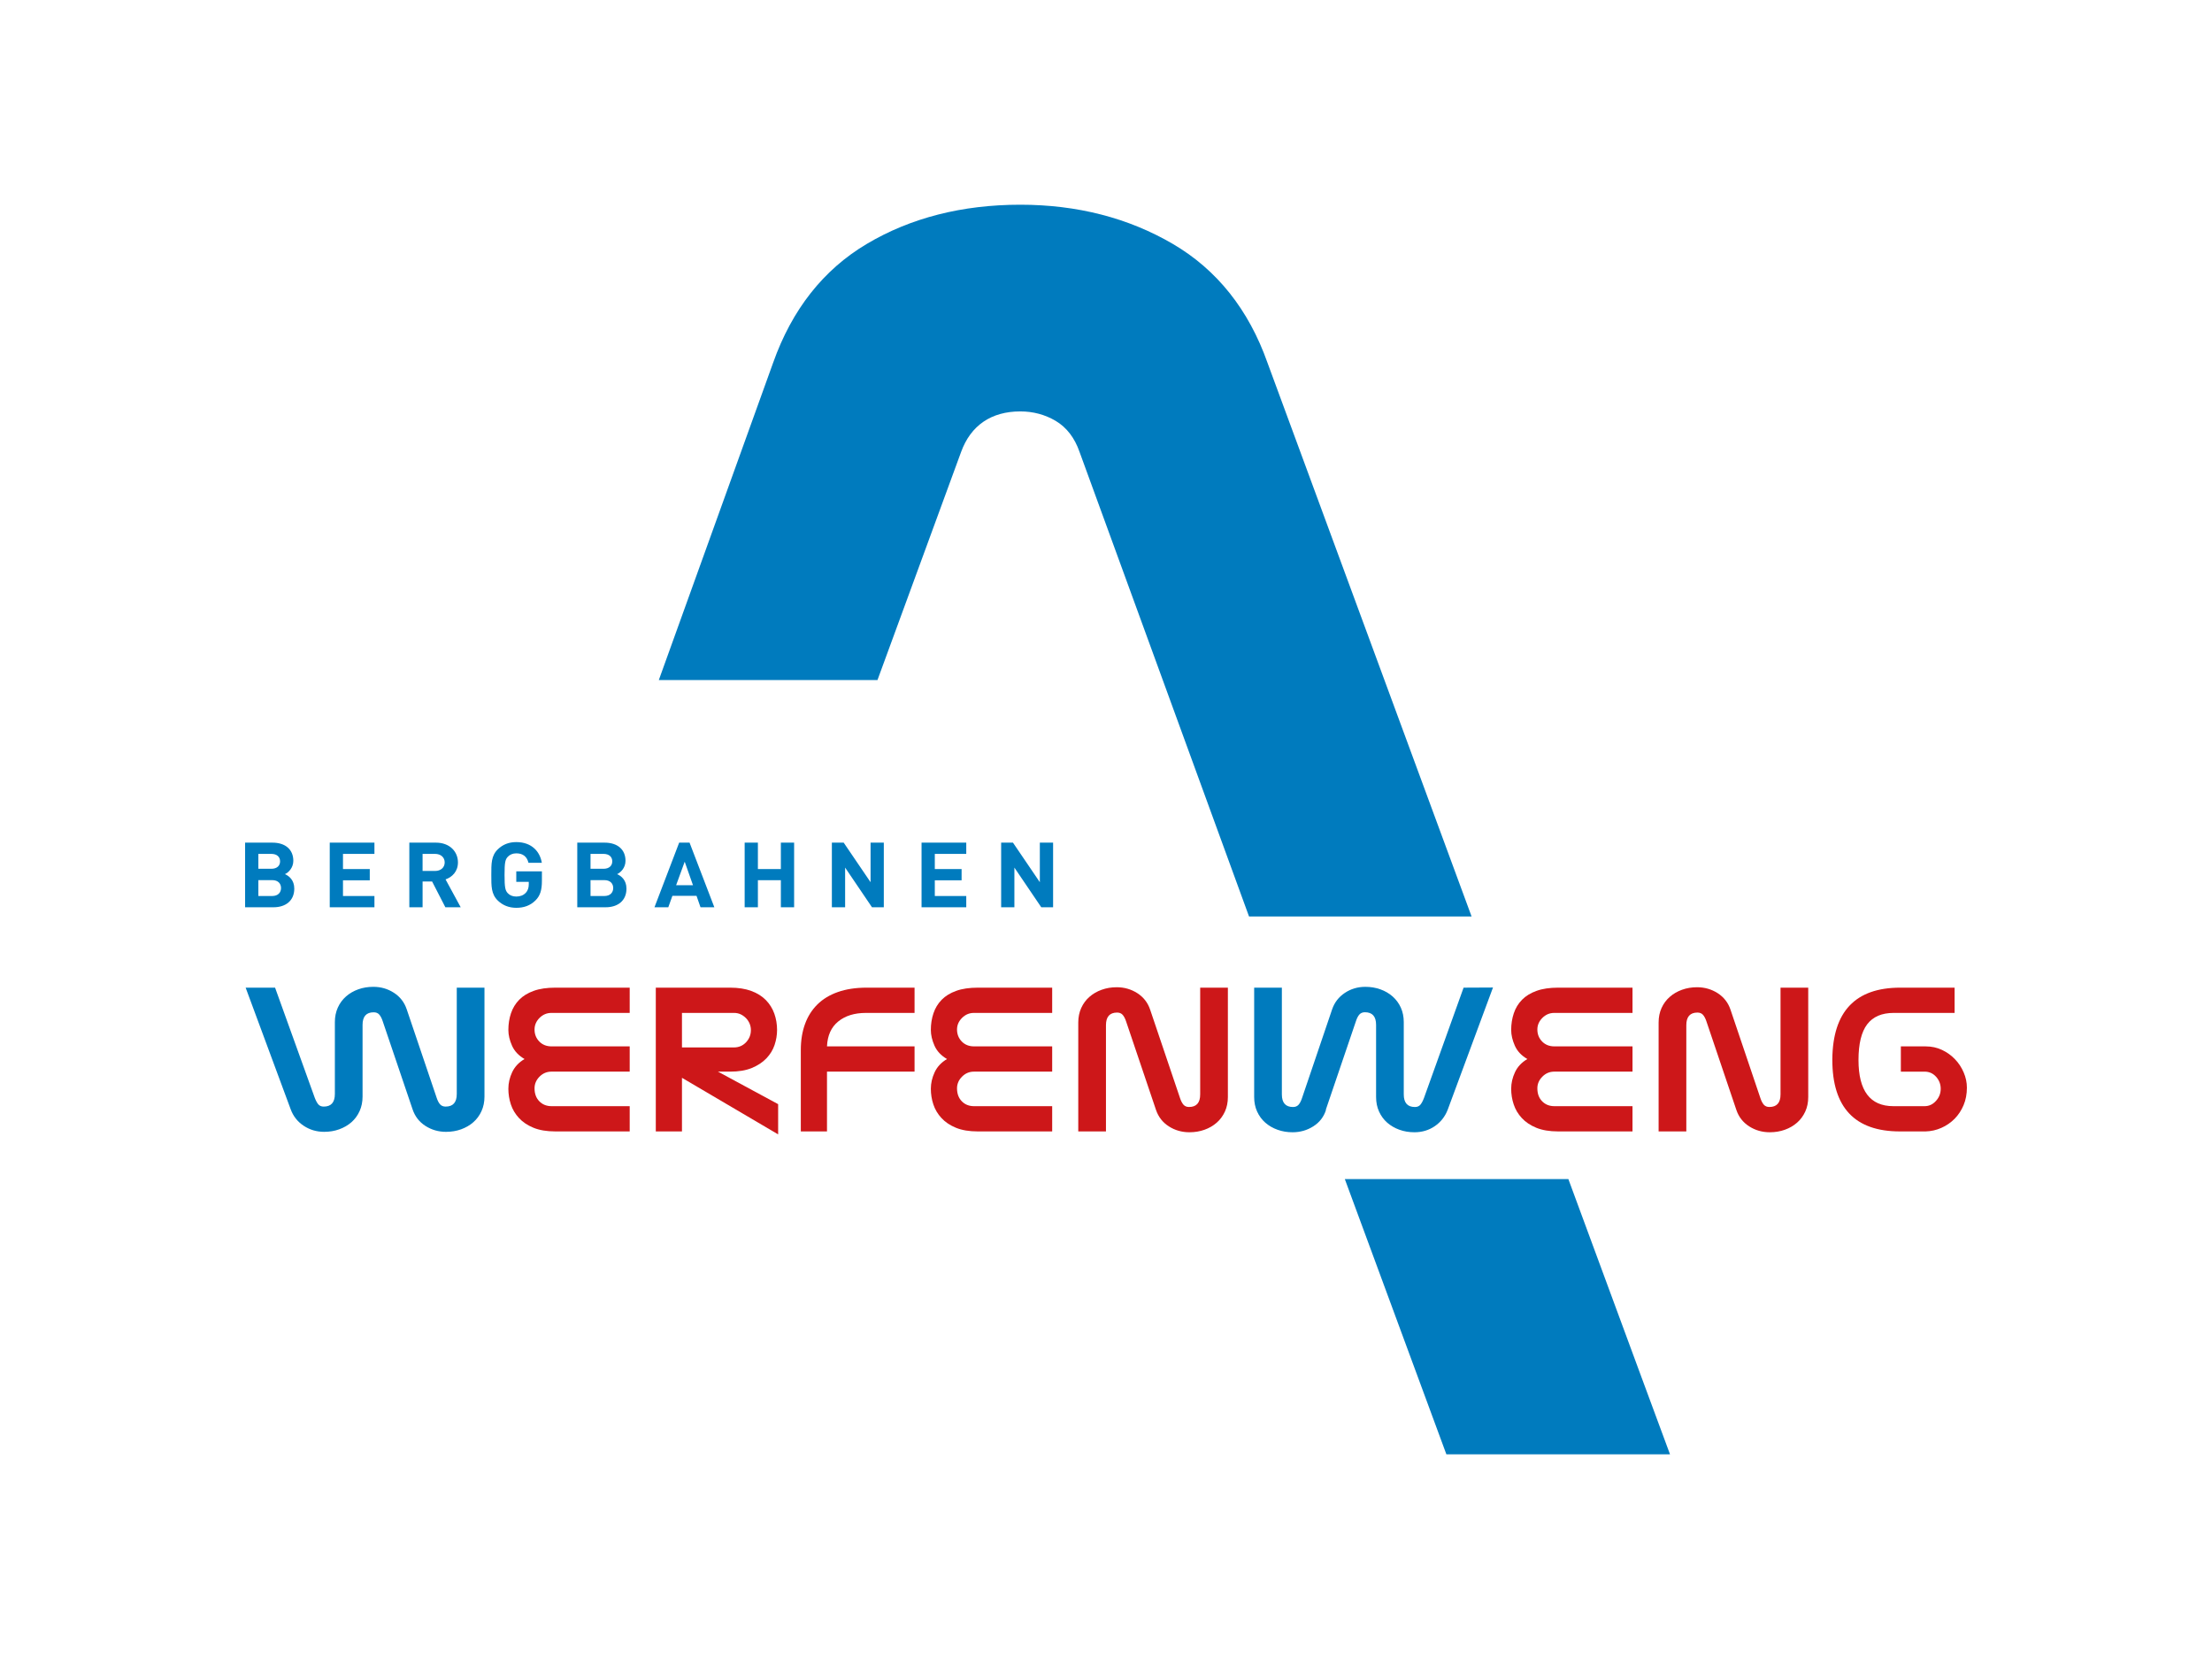
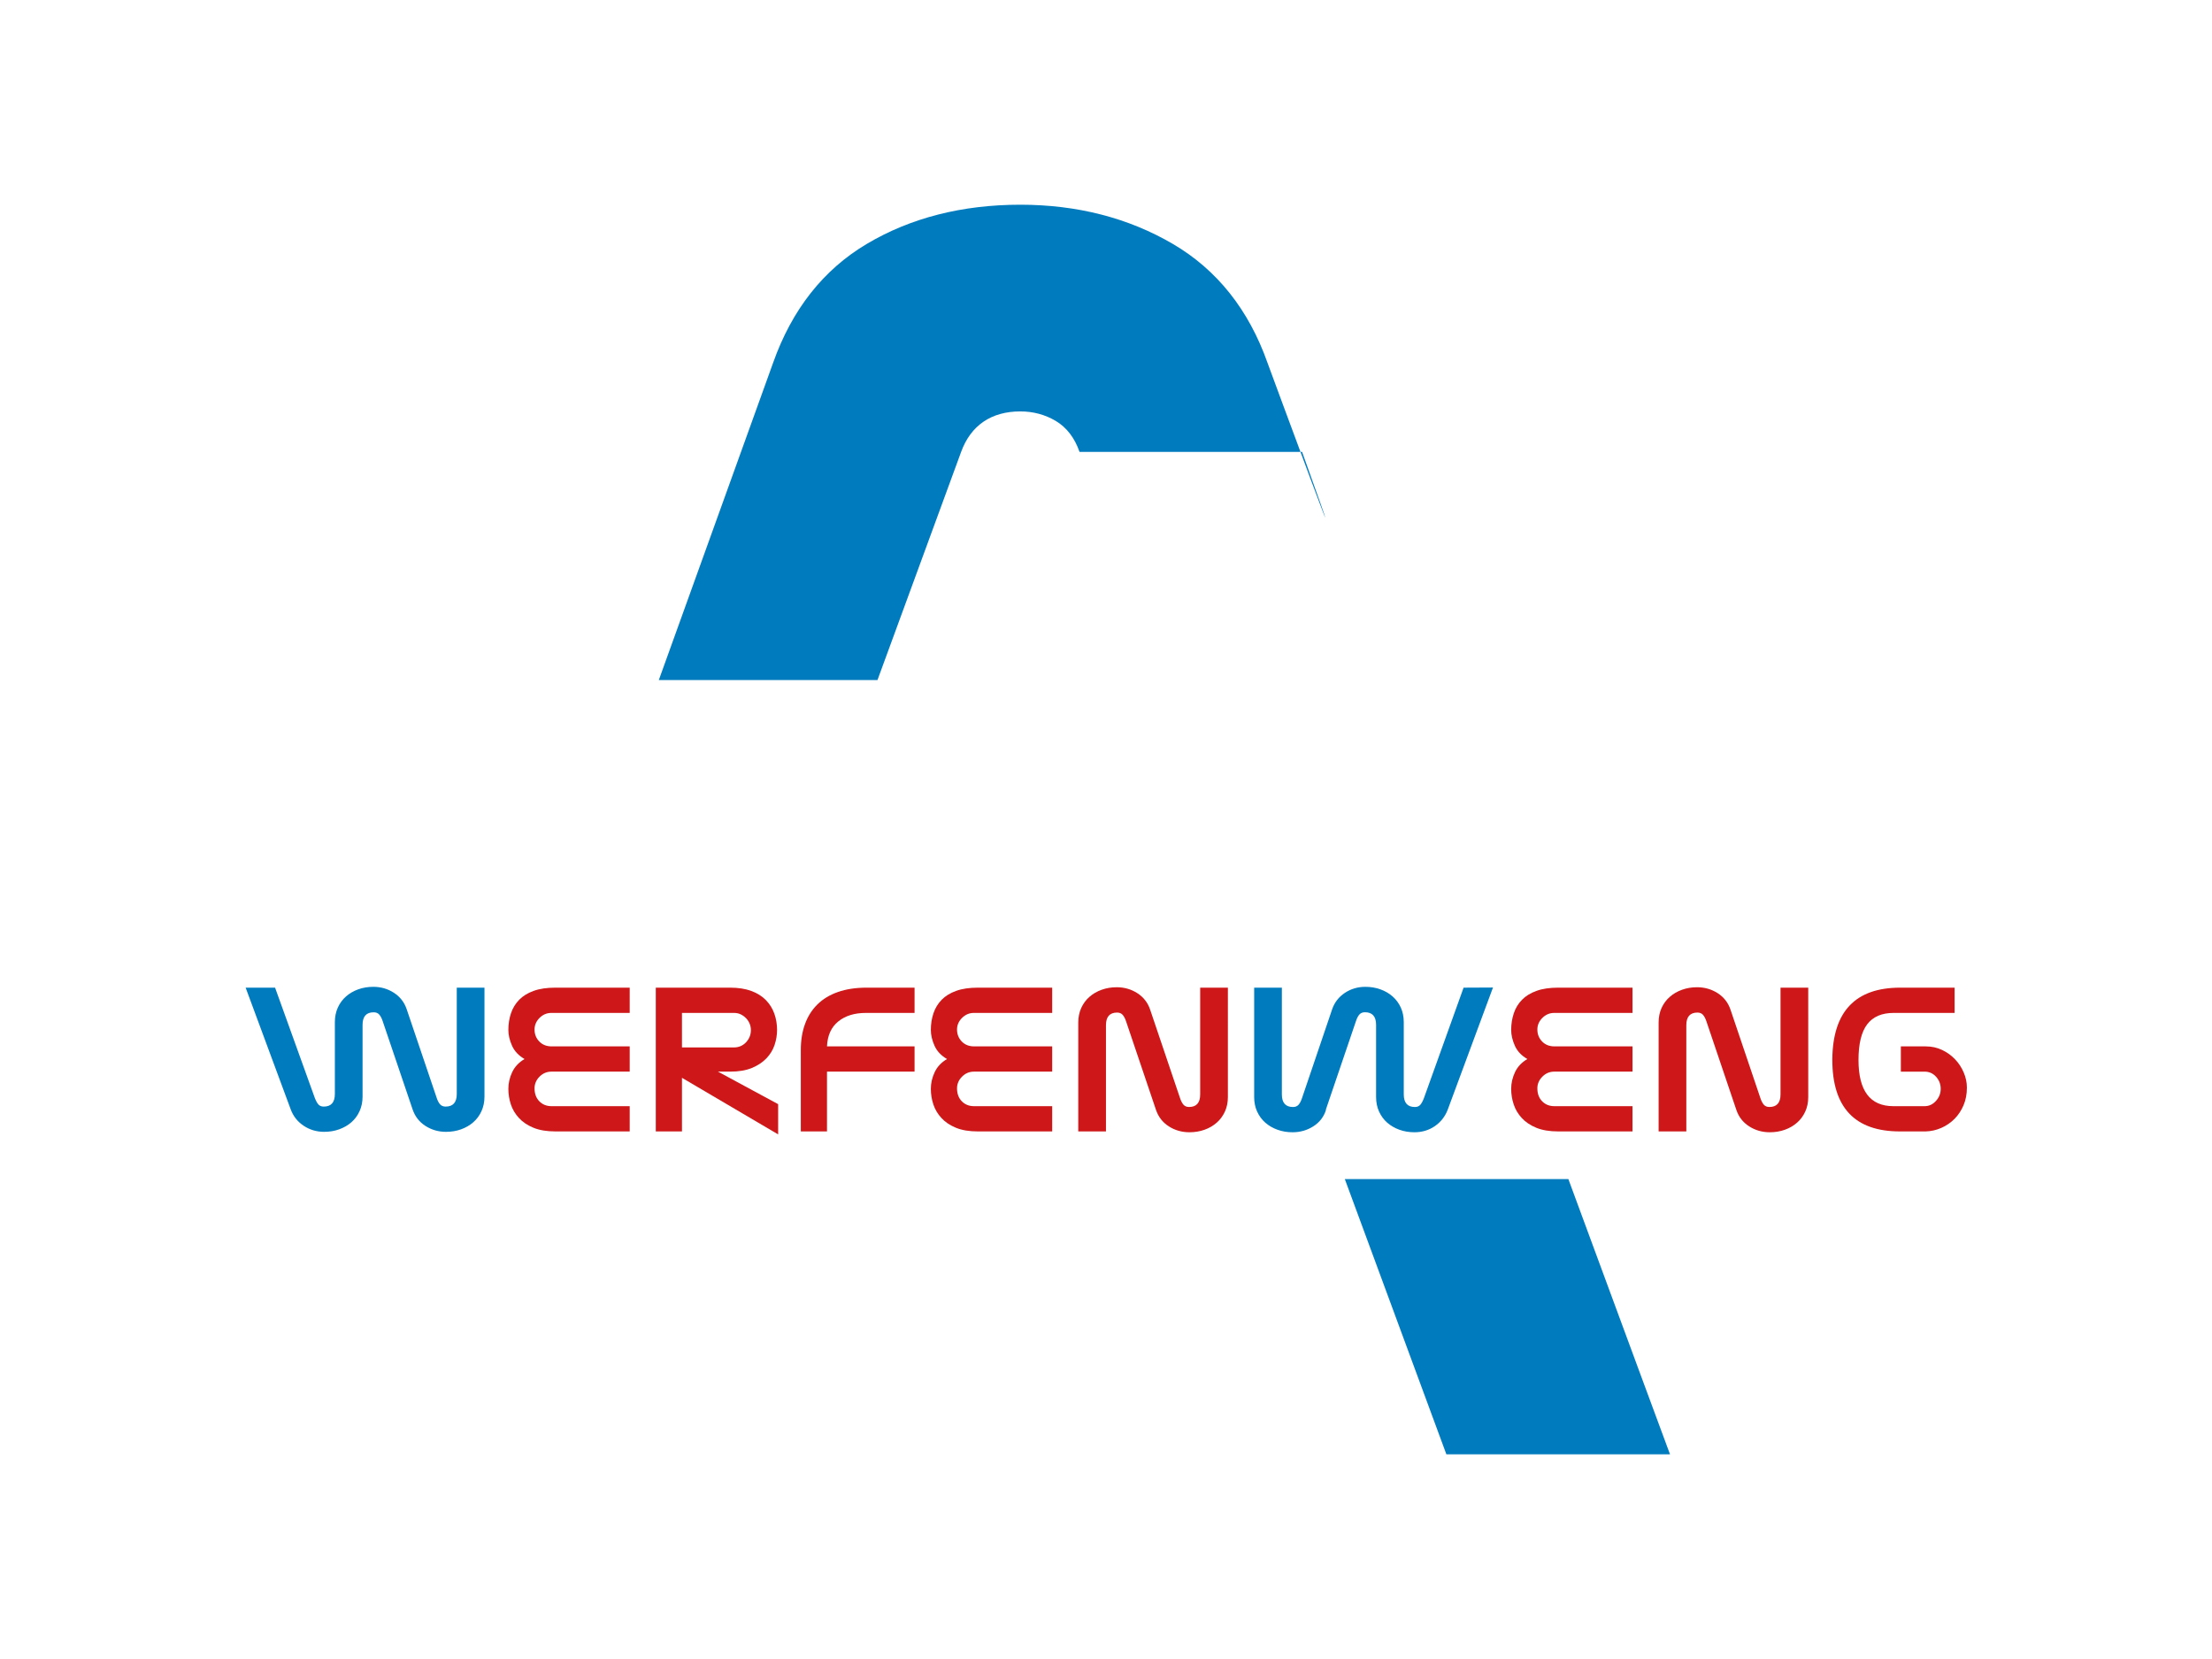
<svg xmlns="http://www.w3.org/2000/svg" version="1.1" id="Ebene_1" x="0px" y="0px" width="780px" height="585px" viewBox="0 0 780 585" style="enable-background:new 0 0 780 585;" xml:space="preserve">
  <g>
    <g>
-       <path style="fill:#007BBE;" d="M553.042,415.775h-78.825l35.803,97.039h78.859C588.879,512.814,573.899,472.388,553.042,415.775     M446.93,127.887c-6.614-18.711-17.842-32.8-33.353-41.869c-15.691-9.189-33.781-13.832-53.791-13.832    c-20.502,0-38.712,4.644-54.129,13.819c-15.284,9.064-26.401,23.154-33.04,41.92l-40.301,111.869h77.103l29.493-80.44    c3.401-9.343,10.624-14.282,20.875-14.282c4.536,0,8.722,1.127,12.47,3.341c3.881,2.313,6.704,6.01,8.413,10.941l59.766,163.814    h78.478C483.046,225.869,446.938,127.909,446.93,127.887" />
+       <path style="fill:#007BBE;" d="M553.042,415.775h-78.825l35.803,97.039h78.859C588.879,512.814,573.899,472.388,553.042,415.775     M446.93,127.887c-6.614-18.711-17.842-32.8-33.353-41.869c-15.691-9.189-33.781-13.832-53.791-13.832    c-20.502,0-38.712,4.644-54.129,13.819c-15.284,9.064-26.401,23.154-33.04,41.92l-40.301,111.869h77.103l29.493-80.44    c3.401-9.343,10.624-14.282,20.875-14.282c4.536,0,8.722,1.127,12.47,3.341c3.881,2.313,6.704,6.01,8.413,10.941h78.478C483.046,225.869,446.938,127.909,446.93,127.887" />
      <path style="fill:#007BBE;" d="M110.971,387.054c0.39,1.028,0.805,1.812,1.255,2.347c0.441,0.531,1.088,0.805,1.923,0.805    c2.622,0,3.932-1.482,3.932-4.451v-25.321c0-1.889,0.347-3.598,1.045-5.145c0.694-1.529,1.658-2.836,2.887-3.92    c1.221-1.079,2.664-1.915,4.301-2.506c1.645-0.595,3.418-0.887,5.316-0.887c2.682,0,5.102,0.694,7.278,2.103    c2.168,1.396,3.671,3.341,4.506,5.817l10.547,31.155c0.334,1.028,0.733,1.812,1.208,2.347c0.48,0.531,1.131,0.805,1.971,0.805    c2.613,0,3.928-1.482,3.928-4.442v-37.495h9.767v38.416c0,1.885-0.347,3.594-1.05,5.123c-0.69,1.534-1.658,2.84-2.883,3.915    c-1.225,1.079-2.66,1.906-4.305,2.502c-1.641,0.591-3.414,0.887-5.312,0.887c-2.673,0-5.098-0.698-7.278-2.099    c-2.172-1.396-3.675-3.341-4.511-5.813l-10.542-31.091c-0.334-1.02-0.741-1.803-1.212-2.339c-0.471-0.544-1.127-0.81-1.962-0.81    c-2.626,0-3.932,1.474-3.932,4.438v25.283c0,1.881-0.351,3.59-1.045,5.123c-0.694,1.538-1.658,2.844-2.874,3.915    c-1.234,1.075-2.664,1.911-4.301,2.497c-1.649,0.6-3.414,0.895-5.316,0.895c-2.673,0-5.089-0.711-7.231-2.142    c-2.155-1.422-3.667-3.35-4.566-5.77l-15.897-42.931h10.379L110.971,387.054z" />
      <path style="fill:#CD1719;" d="M222.047,357.175h-27.613c-1.624,0-3.016,0.595-4.194,1.769c-1.161,1.178-1.748,2.54-1.748,4.087    c0,1.666,0.553,3.071,1.671,4.224c1.114,1.152,2.566,1.722,4.352,1.722h27.531v8.906h-27.613c-1.624,0-3.016,0.595-4.194,1.773    c-1.161,1.182-1.748,2.553-1.748,4.112c0,1.885,0.553,3.406,1.671,4.554c1.114,1.157,2.566,1.739,4.352,1.739h27.531v8.906    h-26.191c-3.071,0-5.65-0.433-7.741-1.294c-2.099-0.861-3.804-2.005-5.119-3.436c-1.315-1.422-2.27-3.029-2.857-4.806    c-0.583-1.778-0.878-3.607-0.878-5.5c0-1.988,0.446-3.937,1.341-5.847c0.9-1.915,2.347-3.47,4.365-4.648    c-2.06-1.191-3.538-2.742-4.404-4.678c-0.87-1.945-1.302-3.791-1.302-5.573c0-2.095,0.308-4.061,0.925-5.886    c0.613-1.825,1.581-3.41,2.896-4.759c1.311-1.341,3.016-2.386,5.11-3.136c2.095-0.762,4.648-1.135,7.664-1.135h26.191V357.175z" />
      <path style="fill:#CD1719;" d="M240.477,369.349h18.287c1.726,0,3.161-0.6,4.305-1.816c1.139-1.208,1.714-2.647,1.714-4.309    c0-0.805-0.154-1.568-0.458-2.296c-0.308-0.724-0.741-1.371-1.298-1.936c-0.561-0.561-1.187-1.011-1.881-1.332    c-0.698-0.326-1.461-0.484-2.292-0.484h-18.377V369.349z M257.445,348.269c2.896,0,5.393,0.394,7.479,1.165    c2.099,0.784,3.812,1.859,5.153,3.23c1.337,1.379,2.322,2.964,2.969,4.768c0.638,1.803,0.964,3.723,0.964,5.762    c0,1.782-0.291,3.538-0.882,5.295c-0.583,1.743-1.551,3.32-2.883,4.716c-1.345,1.396-3.054,2.532-5.145,3.388    c-2.095,0.865-4.644,1.289-7.655,1.289h-4.275l21.222,11.467v10.658l-33.914-19.949v18.908h-9.227v-50.698H257.445z" />
      <path style="fill:#CD1719;" d="M322.493,357.175h-17.152c-4.022,0-7.269,1.002-9.75,3.011c-2.489,2.009-3.808,4.943-3.975,8.79    h30.877v8.906h-30.877v21.084h-9.231v-28.744c0-3.388,0.497-6.43,1.478-9.12c0.968-2.69,2.429-4.991,4.352-6.897    c1.928-1.915,4.344-3.38,7.248-4.399c2.9-1.024,6.276-1.538,10.127-1.538h16.904V357.175z" />
      <path style="fill:#CD1719;" d="M371.023,357.175H343.41c-1.619,0-3.011,0.595-4.181,1.769c-1.174,1.178-1.761,2.54-1.761,4.087    c0,1.666,0.561,3.071,1.671,4.224c1.114,1.152,2.566,1.722,4.352,1.722h27.531v8.906H343.41c-1.619,0-3.011,0.595-4.181,1.773    c-1.174,1.182-1.761,2.553-1.761,4.112c0,1.885,0.561,3.406,1.671,4.554c1.114,1.157,2.566,1.739,4.352,1.739h27.531v8.906    h-26.186c-3.08,0-5.659-0.433-7.754-1.294c-2.09-0.861-3.795-2.005-5.106-3.436c-1.319-1.422-2.27-3.029-2.857-4.806    c-0.587-1.778-0.882-3.607-0.882-5.5c0-1.988,0.45-3.937,1.345-5.847c0.895-1.915,2.347-3.47,4.361-4.648    c-2.065-1.191-3.534-2.742-4.408-4.678c-0.861-1.945-1.298-3.791-1.298-5.573c0-2.095,0.308-4.061,0.925-5.886    c0.617-1.825,1.576-3.41,2.896-4.759c1.315-1.341,3.016-2.386,5.11-3.136c2.099-0.762,4.652-1.135,7.668-1.135h26.186V357.175z" />
      <path style="fill:#CD1719;" d="M432.977,386.841c0,1.885-0.347,3.594-1.041,5.115c-0.703,1.534-1.662,2.844-2.887,3.915    c-1.225,1.079-2.664,1.915-4.309,2.502c-1.645,0.591-3.414,0.887-5.308,0.887c-2.677,0-5.106-0.69-7.282-2.082    c-2.172-1.392-3.675-3.328-4.519-5.8l-10.534-31.177c-0.334-1.015-0.737-1.791-1.208-2.335c-0.48-0.535-1.131-0.814-1.966-0.814    c-2.622,0-3.937,1.478-3.937,4.447v37.465h-9.767v-38.408c0-1.893,0.356-3.594,1.049-5.132c0.698-1.534,1.658-2.836,2.887-3.907    c1.225-1.079,2.66-1.915,4.305-2.502c1.645-0.6,3.418-0.895,5.312-0.895c2.673,0,5.098,0.698,7.274,2.09    c2.176,1.401,3.684,3.337,4.519,5.813l10.534,31.168c0.343,1.02,0.741,1.803,1.217,2.347c0.475,0.535,1.127,0.805,1.962,0.805    c2.626,0,3.932-1.482,3.932-4.442v-37.632h9.767V386.841z" />
      <path style="fill:#007BBE;" d="M510.483,391.342c-0.951,2.425-2.467,4.348-4.558,5.779c-2.09,1.426-4.476,2.138-7.158,2.138    c-1.893,0-3.667-0.291-5.308-0.887c-1.641-0.587-3.076-1.431-4.301-2.497c-1.225-1.079-2.18-2.39-2.879-3.924    c-0.698-1.534-1.041-3.238-1.041-5.123V361.39c0-2.969-1.315-4.451-3.932-4.451c-0.835,0-1.491,0.274-1.971,0.814    c-0.467,0.535-0.87,1.311-1.204,2.348l-10.628,31.241h0.086c-0.784,2.485-2.275,4.421-4.481,5.822    c-2.202,1.401-4.635,2.095-7.317,2.095c-1.889,0-3.663-0.291-5.308-0.887c-1.641-0.587-3.084-1.422-4.309-2.497    c-1.221-1.071-2.185-2.382-2.883-3.915c-0.698-1.525-1.045-3.234-1.045-5.119v-38.571h9.767v37.641    c0,2.969,1.311,4.442,3.932,4.442c0.835,0,1.486-0.27,1.966-0.805c0.471-0.535,0.874-1.319,1.212-2.347l10.619-31.301    c0.835-2.425,2.326-4.352,4.476-5.783c2.142-1.431,4.554-2.138,7.231-2.138c1.898,0,3.667,0.291,5.312,0.887    c1.649,0.591,3.08,1.426,4.305,2.506c1.225,1.084,2.193,2.39,2.892,3.92c0.69,1.538,1.041,3.247,1.041,5.14v25.48    c0,2.96,1.311,4.442,3.932,4.442c0.84,0,1.478-0.27,1.928-0.805c0.441-0.535,0.865-1.311,1.255-2.339l13.978-38.939l10.367-0.051    L510.483,391.342z" />
      <path style="fill:#CD1719;" d="M575.661,357.175h-27.609c-1.619,0-3.016,0.595-4.181,1.769c-1.174,1.178-1.761,2.54-1.761,4.087    c0,1.666,0.557,3.071,1.675,4.224c1.114,1.152,2.566,1.722,4.348,1.722h27.527v8.906h-27.609c-1.619,0-3.016,0.595-4.181,1.773    c-1.174,1.182-1.761,2.553-1.761,4.112c0,1.885,0.557,3.406,1.675,4.554c1.114,1.157,2.566,1.739,4.348,1.739h27.527v8.906    h-26.186c-3.071,0-5.65-0.433-7.745-1.294s-3.804-2.005-5.106-3.436c-1.324-1.422-2.27-3.029-2.857-4.806    c-0.591-1.778-0.887-3.607-0.887-5.5c0-1.988,0.45-3.937,1.345-5.847c0.895-1.915,2.352-3.47,4.365-4.648    c-2.073-1.191-3.543-2.742-4.412-4.678c-0.861-1.945-1.298-3.791-1.298-5.573c0-2.095,0.313-4.061,0.93-5.886    c0.608-1.825,1.572-3.41,2.892-4.759c1.315-1.341,3.02-2.386,5.119-3.136c2.095-0.762,4.644-1.135,7.655-1.135h26.186V357.175z" />
      <path style="fill:#CD1719;" d="M637.622,386.841c0,1.885-0.347,3.594-1.045,5.115c-0.703,1.534-1.662,2.844-2.887,3.915    c-1.225,1.079-2.664,1.915-4.305,2.502c-1.645,0.591-3.418,0.887-5.312,0.887c-2.682,0-5.102-0.69-7.278-2.082    c-2.172-1.392-3.684-3.328-4.519-5.8l-10.538-31.177c-0.334-1.015-0.741-1.791-1.208-2.335c-0.475-0.535-1.127-0.814-1.97-0.814    c-2.613,0-3.928,1.478-3.928,4.447v37.465h-9.767v-38.408c0-1.893,0.351-3.594,1.041-5.132c0.703-1.534,1.666-2.836,2.896-3.907    c1.221-1.079,2.66-1.915,4.301-2.502c1.645-0.6,3.418-0.895,5.316-0.895c2.673,0,5.093,0.698,7.274,2.09    c2.172,1.401,3.684,3.337,4.519,5.813l10.534,31.168c0.334,1.02,0.741,1.803,1.212,2.347c0.475,0.535,1.127,0.805,1.966,0.805    c2.617,0,3.932-1.482,3.932-4.442v-37.632h9.767V386.841z" />
      <path style="fill:#CD1719;" d="M669.971,398.965c-15.901,0-23.852-8.422-23.852-25.261v-0.248    c0.171-16.788,8.152-25.188,23.959-25.188h19.157v8.906h-21.496c-4.194,0-7.299,1.349-9.339,4.031    c-2.03,2.69-3.054,6.88-3.054,12.573c0,10.859,4.099,16.282,12.286,16.282h11.026c1.568,0,2.9-0.625,4.009-1.863    c1.118-1.229,1.671-2.652,1.671-4.267c0-1.611-0.544-3.02-1.623-4.228c-1.092-1.217-2.446-1.816-4.061-1.816h-8.37v-8.906h8.786    c2.069,0,3.971,0.416,5.74,1.251c1.756,0.835,3.277,1.928,4.562,3.277c1.294,1.341,2.313,2.896,3.063,4.648    c0.754,1.743,1.135,3.538,1.135,5.372c0,2.266-0.39,4.327-1.169,6.181c-0.784,1.859-1.846,3.466-3.179,4.815    c-1.341,1.341-2.891,2.412-4.652,3.187c-1.756,0.78-3.607,1.195-5.556,1.255H669.971z" />
-       <path style="fill:#007BBE;" d="M103.771,313.36c0-3.041-1.851-4.481-3.294-5.123c1.208-0.544,2.956-2.176,2.956-4.704    c0-3.907-2.72-6.4-7.389-6.4h-9.613v22.789h10.011C100.712,319.923,103.771,317.618,103.771,313.36 M98.763,303.726    c0,1.568-1.109,2.626-3.093,2.626H91.1V301.1h4.571C97.654,301.1,98.763,302.154,98.763,303.726 M99.098,313.137    c0,1.534-1.007,2.814-3.123,2.814H91.1v-5.599h4.875C98.091,310.353,99.098,311.599,99.098,313.137 M132.035,319.923v-3.971    h-11.091v-5.535h9.446v-3.971h-9.446V301.1h11.091v-3.967h-15.76v22.789H132.035z M162.454,319.923l-5.342-9.827    c2.317-0.801,4.369-2.784,4.369-5.989c0-3.808-2.892-6.974-7.766-6.974h-9.377v22.789h4.674v-9.09h3.358l4.674,9.09H162.454z     M156.808,304.107c0,1.761-1.345,3.011-3.393,3.011h-4.404V301.1h4.404C155.463,301.1,156.808,302.351,156.808,304.107     M191.09,310.576v-3.328h-9.039v3.71h4.404v0.865c0,1.187-0.304,2.21-1.079,3.041c-0.771,0.801-1.915,1.281-3.324,1.281    c-1.281,0-2.322-0.445-2.994-1.182c-0.908-0.964-1.144-2.052-1.144-6.434c0-4.387,0.236-5.445,1.144-6.404    c0.673-0.737,1.713-1.217,2.994-1.217c2.386,0,3.761,1.187,4.301,3.328h4.704c-0.638-3.838-3.461-7.295-9.004-7.295    c-2.69,0-4.776,0.895-6.456,2.493c-2.42,2.305-2.352,5.153-2.352,9.094c0,3.937-0.069,6.785,2.352,9.09    c1.679,1.598,3.834,2.497,6.456,2.497c2.553,0,4.836-0.707,6.755-2.596C190.486,315.857,191.09,313.87,191.09,310.576     M220.905,313.36c0-3.041-1.851-4.481-3.294-5.123c1.208-0.544,2.956-2.176,2.956-4.704c0-3.907-2.72-6.4-7.394-6.4h-9.613v22.789    h10.015C217.846,319.923,220.905,317.618,220.905,313.36 M215.897,303.726c0,1.568-1.109,2.626-3.093,2.626h-4.571V301.1h4.571    C214.788,301.1,215.897,302.154,215.897,303.726 M216.231,313.137c0,1.534-1.007,2.814-3.127,2.814h-4.871v-5.599h4.871    C215.225,310.353,216.231,311.599,216.231,313.137 M251.893,319.923l-8.739-22.789h-3.663l-8.709,22.789h4.875l1.448-4.035h8.503    l1.409,4.035H251.893z M244.363,312.143h-5.946l3.024-8.289L244.363,312.143z M280.025,319.923v-22.789h-4.674v9.313h-8.1v-9.313    h-4.669v22.789h4.669v-9.54h8.1v9.54H280.025z M311.651,319.923v-22.789h-4.669v13.952l-9.48-13.952h-4.168v22.789h4.674v-13.991    l9.476,13.991H311.651z M340.725,319.923v-3.971h-11.091v-5.535h9.446v-3.971h-9.446V301.1h11.091v-3.967h-15.764v22.789H340.725z     M371.345,319.923v-22.789h-4.674v13.952l-9.476-13.952h-4.168v22.789h4.669v-13.991l9.48,13.991H371.345z" />
    </g>
  </g>
</svg>